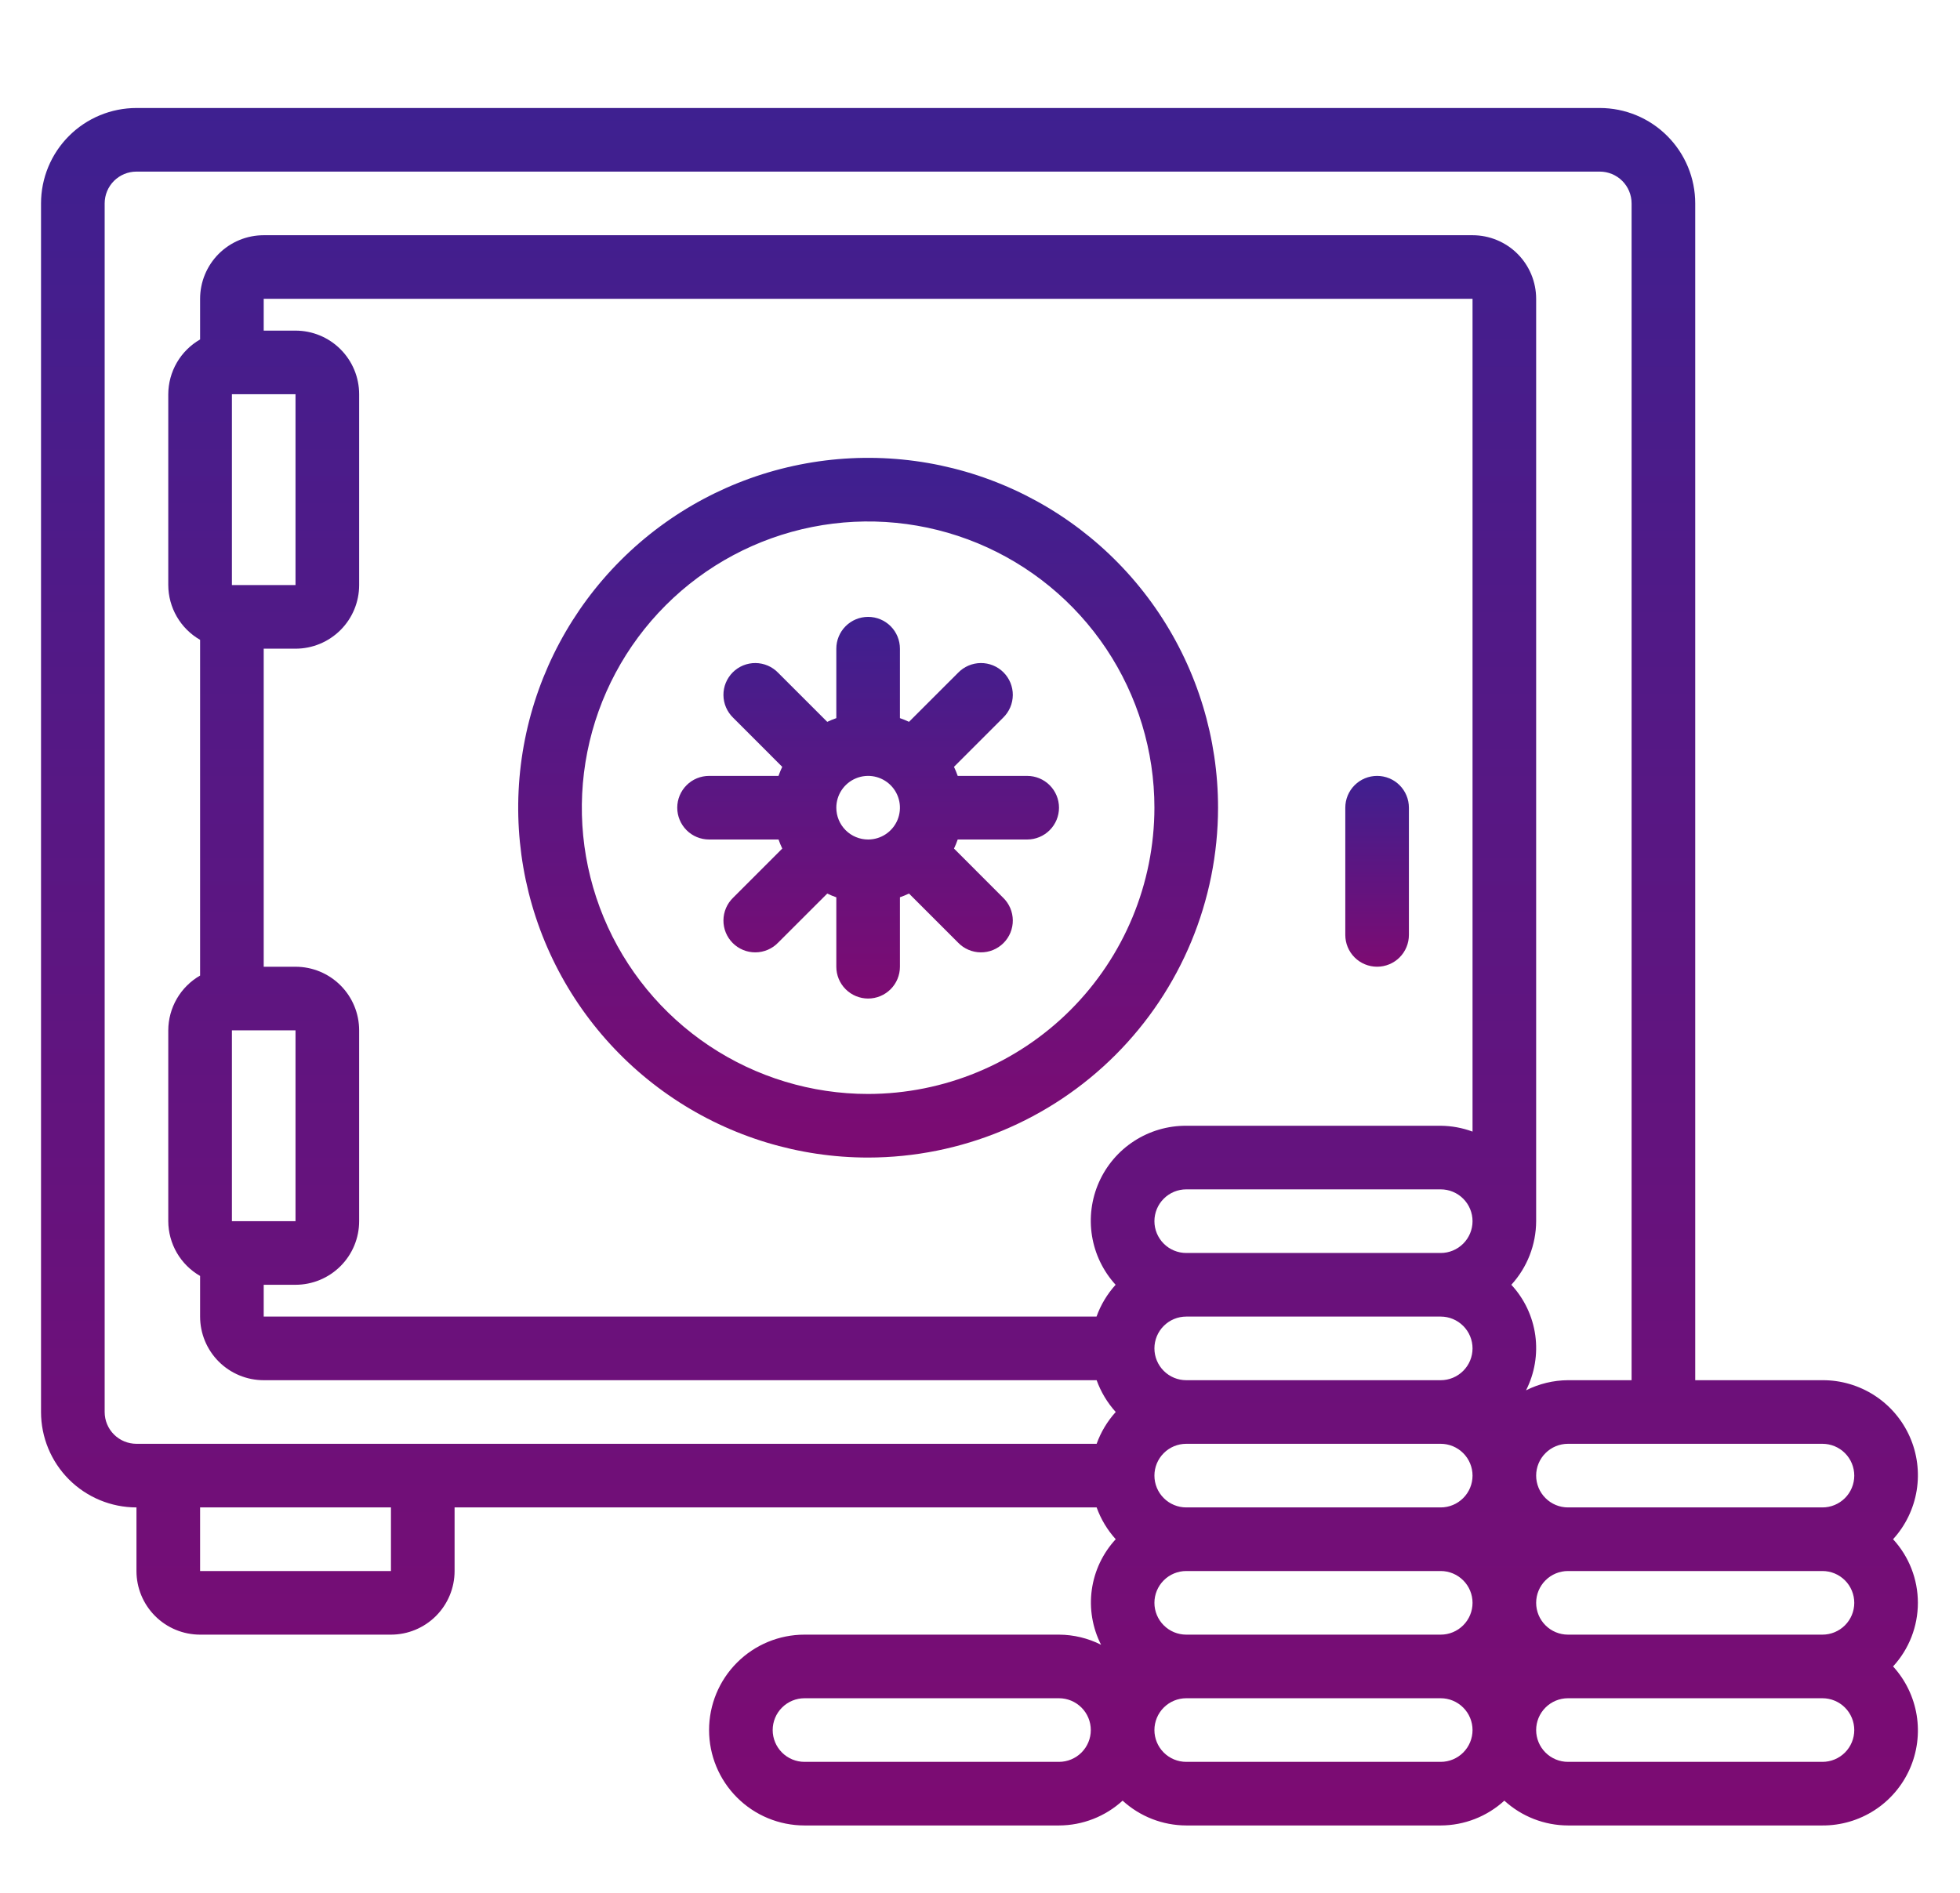
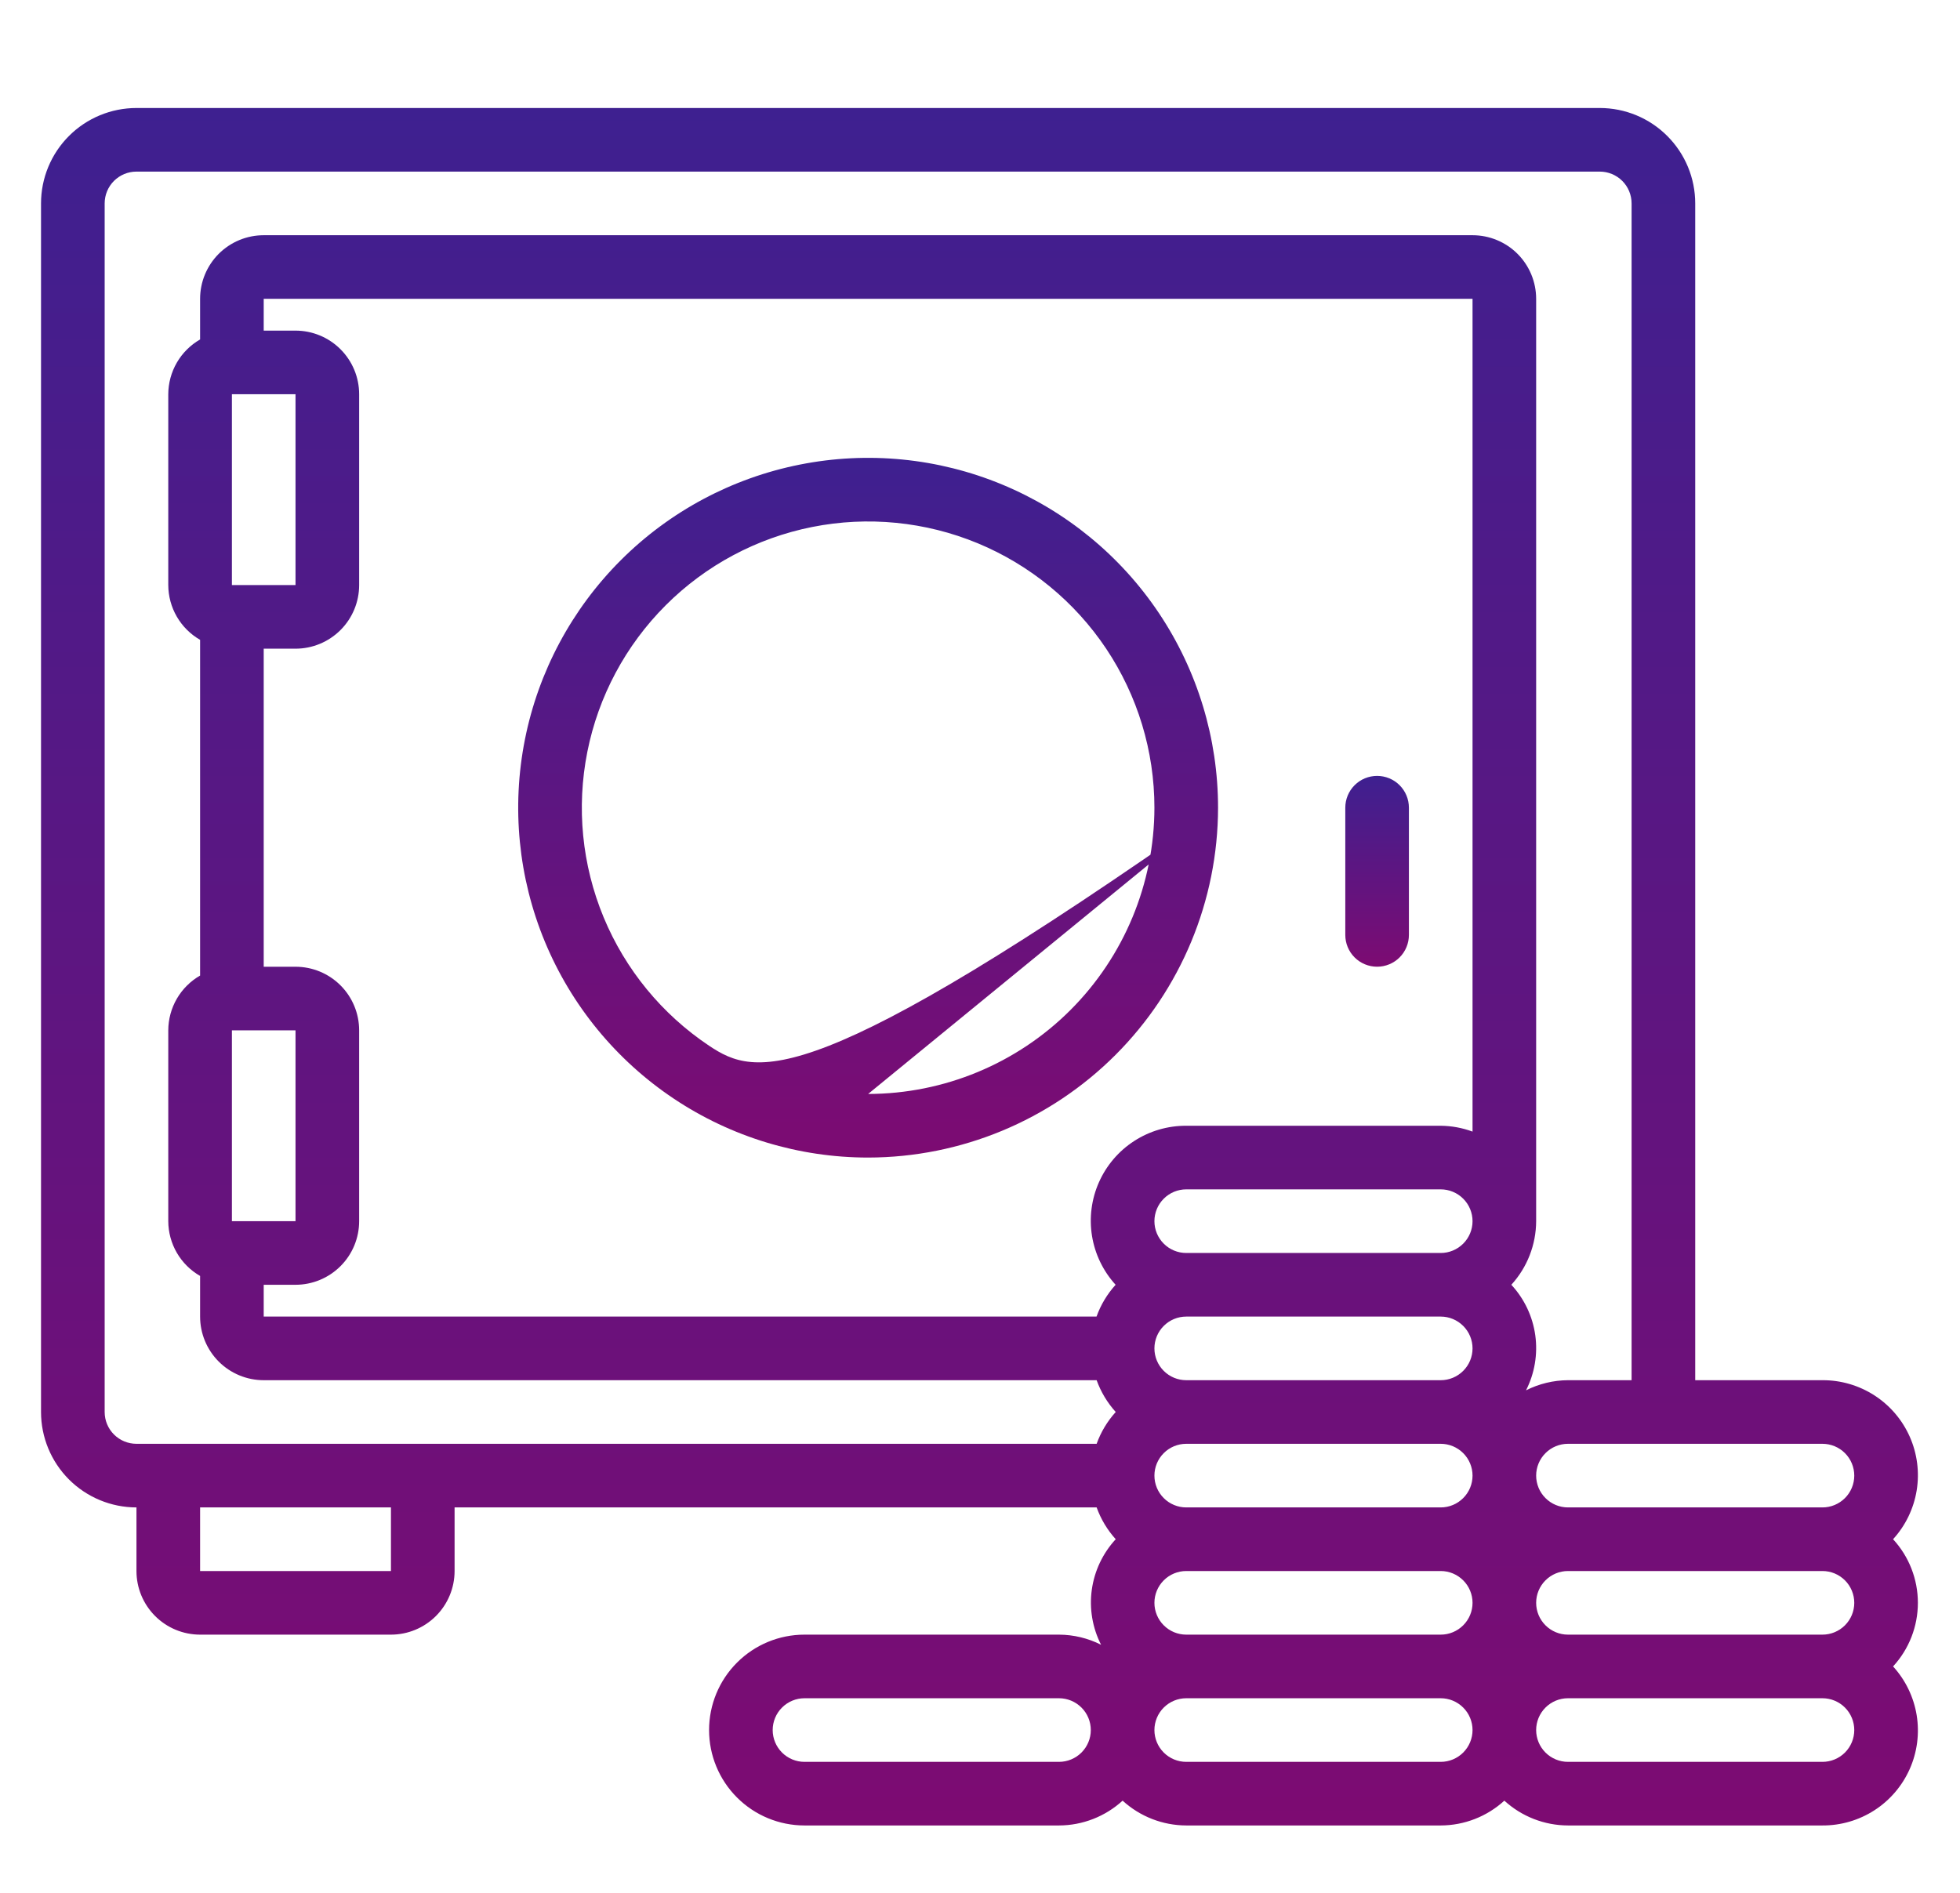
<svg xmlns="http://www.w3.org/2000/svg" width="88" height="85" viewBox="0 0 88 85" fill="none">
  <g clip-path="url(#clip0_43_9213)">
    <path d="M6.127 67.693V70.549C6.127 71.307 6.428 72.033 6.964 72.569C7.499 73.105 8.226 73.406 8.984 73.406H17.553C18.311 73.406 19.037 73.105 19.573 72.569C20.109 72.033 20.41 71.307 20.41 70.549V67.693H49.237C49.427 68.22 49.718 68.706 50.094 69.121C49.513 69.749 49.138 70.54 49.02 71.388C48.902 72.236 49.048 73.099 49.436 73.861C48.85 73.565 48.203 73.409 47.547 73.406H36.12C34.984 73.406 33.894 73.857 33.091 74.661C32.287 75.464 31.836 76.554 31.836 77.691C31.836 78.827 32.287 79.917 33.091 80.72C33.894 81.524 34.984 81.975 36.12 81.975H47.547C48.604 81.972 49.622 81.575 50.403 80.861C51.184 81.575 52.202 81.972 53.26 81.975H64.686C65.743 81.972 66.761 81.575 67.542 80.861C68.323 81.575 69.341 81.972 70.398 81.975H81.825C82.653 81.979 83.465 81.741 84.161 81.291C84.857 80.841 85.406 80.198 85.743 79.44C86.079 78.683 86.187 77.844 86.055 77.026C85.922 76.208 85.554 75.446 84.995 74.834C85.712 74.055 86.109 73.036 86.109 71.978C86.109 70.919 85.712 69.9 84.995 69.121C85.554 68.509 85.922 67.747 86.055 66.929C86.187 66.111 86.079 65.272 85.743 64.515C85.406 63.757 84.857 63.114 84.161 62.664C83.465 62.214 82.653 61.976 81.825 61.98H76.112V9.134C76.112 7.998 75.66 6.908 74.856 6.105C74.053 5.301 72.963 4.85 71.827 4.85H6.127C4.991 4.85 3.901 5.301 3.097 6.105C2.294 6.908 1.842 7.998 1.842 9.134V63.408C1.842 64.544 2.294 65.634 3.097 66.438C3.901 67.241 4.991 67.693 6.127 67.693ZM17.553 70.549H8.984V67.693H17.553V70.549ZM11.84 59.123V57.695H13.268C14.026 57.695 14.752 57.394 15.288 56.858C15.824 56.323 16.125 55.596 16.125 54.839V46.269C16.125 45.511 15.824 44.785 15.288 44.249C14.752 43.713 14.026 43.413 13.268 43.413H11.84V29.13H13.268C14.026 29.13 14.752 28.829 15.288 28.293C15.824 27.758 16.125 27.031 16.125 26.273V17.704C16.125 16.946 15.824 16.22 15.288 15.684C14.752 15.148 14.026 14.847 13.268 14.847H11.84V13.419H66.114V50.816C65.656 50.647 65.173 50.558 64.686 50.554H53.26C52.431 50.55 51.619 50.788 50.923 51.238C50.227 51.688 49.678 52.331 49.341 53.089C49.005 53.846 48.897 54.685 49.029 55.503C49.162 56.321 49.53 57.083 50.089 57.695C49.712 58.11 49.421 58.596 49.232 59.123H11.84ZM13.268 17.704V26.273H10.412V17.704H13.268ZM13.268 46.269V54.839H10.412V46.269H13.268ZM83.253 71.978C83.253 72.356 83.102 72.72 82.835 72.987C82.567 73.255 82.203 73.406 81.825 73.406H70.398C70.02 73.406 69.656 73.255 69.389 72.987C69.121 72.72 68.97 72.356 68.97 71.978C68.97 71.599 69.121 71.235 69.389 70.968C69.656 70.7 70.02 70.549 70.398 70.549H81.825C82.203 70.549 82.567 70.7 82.835 70.968C83.102 71.235 83.253 71.599 83.253 71.978ZM51.831 71.978C51.831 71.599 51.982 71.235 52.25 70.968C52.517 70.7 52.881 70.549 53.26 70.549H64.686C65.064 70.549 65.427 70.7 65.695 70.968C65.963 71.235 66.114 71.599 66.114 71.978C66.114 72.356 65.963 72.72 65.695 72.987C65.427 73.255 65.064 73.406 64.686 73.406H53.26C52.881 73.406 52.517 73.255 52.25 72.987C51.982 72.72 51.831 72.356 51.831 71.978ZM51.831 66.264C51.831 65.886 51.982 65.522 52.25 65.255C52.517 64.987 52.881 64.836 53.26 64.836H64.686C65.064 64.836 65.427 64.987 65.695 65.255C65.963 65.522 66.114 65.886 66.114 66.264C66.114 66.643 65.963 67.007 65.695 67.274C65.427 67.542 65.064 67.693 64.686 67.693H53.26C52.881 67.693 52.517 67.542 52.25 67.274C51.982 67.007 51.831 66.643 51.831 66.264ZM51.831 60.551C51.831 60.173 51.982 59.809 52.25 59.542C52.517 59.274 52.881 59.123 53.26 59.123H64.686C65.064 59.123 65.427 59.274 65.695 59.542C65.963 59.809 66.114 60.173 66.114 60.551C66.114 60.93 65.963 61.294 65.695 61.561C65.427 61.829 65.064 61.98 64.686 61.98H53.26C52.881 61.98 52.517 61.829 52.25 61.561C51.982 61.294 51.831 60.93 51.831 60.551ZM64.686 56.267H53.26C52.881 56.267 52.517 56.116 52.25 55.848C51.982 55.581 51.831 55.217 51.831 54.839C51.831 54.46 51.982 54.096 52.25 53.829C52.517 53.561 52.881 53.41 53.26 53.41H64.686C65.064 53.41 65.427 53.561 65.695 53.829C65.963 54.096 66.114 54.46 66.114 54.839C66.114 55.217 65.963 55.581 65.695 55.848C65.427 56.116 65.064 56.267 64.686 56.267ZM47.547 79.119H36.12C35.742 79.119 35.378 78.968 35.111 78.701C34.843 78.433 34.692 78.069 34.692 77.691C34.692 77.312 34.843 76.948 35.111 76.681C35.378 76.413 35.742 76.262 36.12 76.262H47.547C47.925 76.262 48.288 76.413 48.556 76.681C48.824 76.948 48.975 77.312 48.975 77.691C48.975 78.069 48.824 78.433 48.556 78.701C48.288 78.968 47.925 79.119 47.547 79.119ZM64.686 79.119H53.26C52.881 79.119 52.517 78.968 52.25 78.701C51.982 78.433 51.831 78.069 51.831 77.691C51.831 77.312 51.982 76.948 52.25 76.681C52.517 76.413 52.881 76.262 53.26 76.262H64.686C65.064 76.262 65.427 76.413 65.695 76.681C65.963 76.948 66.114 77.312 66.114 77.691C66.114 78.069 65.963 78.433 65.695 78.701C65.427 78.968 65.064 79.119 64.686 79.119ZM81.825 79.119H70.398C70.02 79.119 69.656 78.968 69.389 78.701C69.121 78.433 68.97 78.069 68.97 77.691C68.97 77.312 69.121 76.948 69.389 76.681C69.656 76.413 70.02 76.262 70.398 76.262H81.825C82.203 76.262 82.567 76.413 82.835 76.681C83.102 76.948 83.253 77.312 83.253 77.691C83.253 78.069 83.102 78.433 82.835 78.701C82.567 78.968 82.203 79.119 81.825 79.119ZM83.253 66.264C83.253 66.643 83.102 67.007 82.835 67.274C82.567 67.542 82.203 67.693 81.825 67.693H70.398C70.02 67.693 69.656 67.542 69.389 67.274C69.121 67.007 68.97 66.643 68.97 66.264C68.97 65.886 69.121 65.522 69.389 65.255C69.656 64.987 70.02 64.836 70.398 64.836H81.825C82.203 64.836 82.567 64.987 82.835 65.255C83.102 65.522 83.253 65.886 83.253 66.264ZM4.699 9.134C4.699 8.756 4.849 8.392 5.117 8.124C5.385 7.857 5.748 7.706 6.127 7.706H71.827C72.206 7.706 72.569 7.857 72.837 8.124C73.105 8.392 73.255 8.756 73.255 9.134V61.98H70.398C69.744 61.984 69.099 62.14 68.515 62.435C68.903 61.673 69.048 60.809 68.931 59.962C68.813 59.114 68.438 58.323 67.856 57.695C68.569 56.914 68.966 55.896 68.97 54.839V13.419C68.97 12.662 68.669 11.935 68.134 11.399C67.598 10.864 66.871 10.563 66.114 10.563H11.84C11.082 10.563 10.356 10.864 9.82 11.399C9.285 11.935 8.984 12.662 8.984 13.419V15.244C8.551 15.493 8.191 15.851 7.94 16.283C7.69 16.715 7.557 17.205 7.555 17.704V26.273C7.557 26.773 7.69 27.263 7.94 27.694C8.191 28.126 8.551 28.484 8.984 28.733V43.809C8.551 44.058 8.191 44.416 7.94 44.848C7.69 45.28 7.557 45.77 7.555 46.269V54.839C7.557 55.338 7.69 55.828 7.94 56.259C8.191 56.691 8.551 57.049 8.984 57.298V59.123C8.984 59.881 9.285 60.607 9.82 61.143C10.356 61.679 11.082 61.98 11.84 61.98H49.237C49.427 62.507 49.718 62.992 50.094 63.408C49.718 63.823 49.427 64.308 49.237 64.836H6.127C5.748 64.836 5.385 64.686 5.117 64.418C4.849 64.15 4.699 63.787 4.699 63.408V9.134Z" fill="url(#paint0_linear_43_9213)" />
-     <path d="M54.688 36.271C54.688 33.164 53.766 30.127 52.04 27.543C50.314 24.959 47.86 22.946 44.989 21.756C42.118 20.567 38.96 20.256 35.912 20.863C32.864 21.469 30.065 22.965 27.868 25.162C25.671 27.359 24.174 30.159 23.568 33.206C22.962 36.254 23.273 39.413 24.462 42.284C25.651 45.154 27.665 47.608 30.248 49.334C32.832 51.061 35.87 51.982 38.977 51.982C43.142 51.977 47.136 50.32 50.081 47.375C53.026 44.43 54.683 40.437 54.688 36.271ZM38.977 49.126C36.435 49.126 33.949 48.372 31.835 46.959C29.722 45.547 28.074 43.539 27.101 41.191C26.128 38.842 25.874 36.257 26.37 33.764C26.866 31.27 28.09 28.98 29.888 27.182C31.685 25.384 33.976 24.16 36.469 23.664C38.963 23.168 41.547 23.423 43.896 24.395C46.245 25.369 48.252 27.016 49.665 29.13C51.077 31.244 51.831 33.729 51.831 36.271C51.827 39.679 50.471 42.946 48.062 45.356C45.652 47.766 42.385 49.121 38.977 49.126Z" fill="url(#paint1_linear_43_9213)" />
-     <path d="M46.118 34.843H42.999C42.951 34.704 42.895 34.568 42.832 34.436L45.037 32.231C45.173 32.099 45.282 31.941 45.357 31.767C45.432 31.593 45.471 31.405 45.473 31.216C45.475 31.026 45.438 30.838 45.367 30.662C45.295 30.487 45.189 30.328 45.055 30.193C44.921 30.059 44.761 29.953 44.586 29.881C44.41 29.81 44.222 29.773 44.032 29.775C43.843 29.777 43.655 29.816 43.481 29.891C43.307 29.966 43.149 30.075 43.017 30.211L40.812 32.415C40.68 32.352 40.544 32.297 40.405 32.249V29.13C40.405 28.751 40.255 28.388 39.987 28.12C39.719 27.852 39.356 27.702 38.977 27.702C38.598 27.702 38.235 27.852 37.967 28.12C37.699 28.388 37.549 28.751 37.549 29.13V32.249C37.41 32.297 37.274 32.353 37.142 32.416L34.936 30.211C34.805 30.075 34.647 29.966 34.473 29.891C34.298 29.816 34.111 29.777 33.922 29.775C33.732 29.773 33.544 29.81 33.368 29.881C33.193 29.953 33.033 30.059 32.899 30.193C32.765 30.328 32.659 30.487 32.587 30.662C32.515 30.838 32.479 31.026 32.481 31.216C32.483 31.405 32.522 31.593 32.597 31.767C32.672 31.941 32.781 32.099 32.917 32.231L35.121 34.436C35.057 34.568 35.002 34.704 34.953 34.843H31.836C31.457 34.843 31.093 34.993 30.826 35.261C30.558 35.529 30.407 35.892 30.407 36.271C30.407 36.65 30.558 37.013 30.826 37.281C31.093 37.549 31.457 37.699 31.836 37.699H34.955C35.003 37.838 35.059 37.974 35.122 38.106L32.917 40.312C32.781 40.443 32.672 40.601 32.597 40.775C32.522 40.95 32.483 41.137 32.481 41.327C32.479 41.516 32.515 41.704 32.587 41.88C32.659 42.056 32.765 42.215 32.899 42.349C33.033 42.483 33.193 42.589 33.368 42.661C33.544 42.733 33.732 42.769 33.922 42.767C34.111 42.766 34.298 42.726 34.473 42.651C34.647 42.577 34.805 42.468 34.936 42.331L37.142 40.127C37.274 40.191 37.41 40.247 37.549 40.295V43.413C37.549 43.791 37.699 44.155 37.967 44.422C38.235 44.69 38.598 44.841 38.977 44.841C39.356 44.841 39.719 44.69 39.987 44.422C40.255 44.155 40.405 43.791 40.405 43.413V40.293C40.544 40.245 40.68 40.189 40.812 40.126L43.017 42.331C43.149 42.468 43.307 42.577 43.481 42.651C43.655 42.726 43.843 42.766 44.032 42.767C44.222 42.769 44.41 42.733 44.586 42.661C44.761 42.589 44.921 42.483 45.055 42.349C45.189 42.215 45.295 42.056 45.367 41.88C45.438 41.704 45.475 41.516 45.473 41.327C45.471 41.137 45.432 40.95 45.357 40.775C45.282 40.601 45.173 40.443 45.037 40.312L42.833 38.106C42.896 37.974 42.951 37.838 42.999 37.699H46.118C46.497 37.699 46.86 37.549 47.128 37.281C47.396 37.013 47.547 36.65 47.547 36.271C47.547 35.892 47.396 35.529 47.128 35.261C46.86 34.993 46.497 34.843 46.118 34.843ZM37.549 36.271C37.549 35.989 37.632 35.713 37.789 35.478C37.946 35.243 38.169 35.06 38.43 34.952C38.691 34.843 38.978 34.815 39.256 34.87C39.532 34.925 39.787 35.062 39.987 35.261C40.187 35.461 40.323 35.715 40.378 35.992C40.433 36.27 40.404 36.557 40.297 36.818C40.188 37.079 40.005 37.302 39.77 37.459C39.535 37.616 39.259 37.699 38.977 37.699C38.598 37.699 38.235 37.549 37.967 37.281C37.699 37.013 37.549 36.65 37.549 36.271Z" fill="url(#paint2_linear_43_9213)" />
+     <path d="M54.688 36.271C54.688 33.164 53.766 30.127 52.04 27.543C50.314 24.959 47.86 22.946 44.989 21.756C42.118 20.567 38.96 20.256 35.912 20.863C32.864 21.469 30.065 22.965 27.868 25.162C25.671 27.359 24.174 30.159 23.568 33.206C22.962 36.254 23.273 39.413 24.462 42.284C25.651 45.154 27.665 47.608 30.248 49.334C32.832 51.061 35.87 51.982 38.977 51.982C43.142 51.977 47.136 50.32 50.081 47.375C53.026 44.43 54.683 40.437 54.688 36.271ZC36.435 49.126 33.949 48.372 31.835 46.959C29.722 45.547 28.074 43.539 27.101 41.191C26.128 38.842 25.874 36.257 26.37 33.764C26.866 31.27 28.09 28.98 29.888 27.182C31.685 25.384 33.976 24.16 36.469 23.664C38.963 23.168 41.547 23.423 43.896 24.395C46.245 25.369 48.252 27.016 49.665 29.13C51.077 31.244 51.831 33.729 51.831 36.271C51.827 39.679 50.471 42.946 48.062 45.356C45.652 47.766 42.385 49.121 38.977 49.126Z" fill="url(#paint1_linear_43_9213)" />
    <path d="M61.829 43.412C62.208 43.412 62.571 43.262 62.839 42.994C63.107 42.726 63.257 42.363 63.257 41.984V36.271C63.257 35.892 63.107 35.529 62.839 35.261C62.571 34.993 62.208 34.843 61.829 34.843C61.45 34.843 61.087 34.993 60.819 35.261C60.551 35.529 60.401 35.892 60.401 36.271V41.984C60.401 42.363 60.551 42.726 60.819 42.994C61.087 43.262 61.45 43.412 61.829 43.412Z" fill="url(#paint3_linear_43_9213)" />
  </g>
  <defs>
    <linearGradient id="paint0_linear_43_9213" x1="43.976" y1="4.85" x2="43.976" y2="81.975" gradientUnits="userSpaceOnUse">
      <stop stop-color="#3E2090" />
      <stop offset="1" stop-color="#7D0B72" />
    </linearGradient>
    <linearGradient id="paint1_linear_43_9213" x1="38.977" y1="20.561" x2="38.977" y2="51.982" gradientUnits="userSpaceOnUse">
      <stop stop-color="#3E2090" />
      <stop offset="1" stop-color="#7D0B72" />
    </linearGradient>
    <linearGradient id="paint2_linear_43_9213" x1="38.977" y1="27.702" x2="38.977" y2="44.841" gradientUnits="userSpaceOnUse">
      <stop stop-color="#3E2090" />
      <stop offset="1" stop-color="#7D0B72" />
    </linearGradient>
    <linearGradient id="paint3_linear_43_9213" x1="61.829" y1="34.843" x2="61.829" y2="43.412" gradientUnits="userSpaceOnUse">
      <stop stop-color="#3E2090" />
      <stop offset="1" stop-color="#7D0B72" />
    </linearGradient>
    <clipPath id="clip0_43_9213">
      <rect width="88" height="85" fill="white" />
    </clipPath>
  </defs>
</svg>